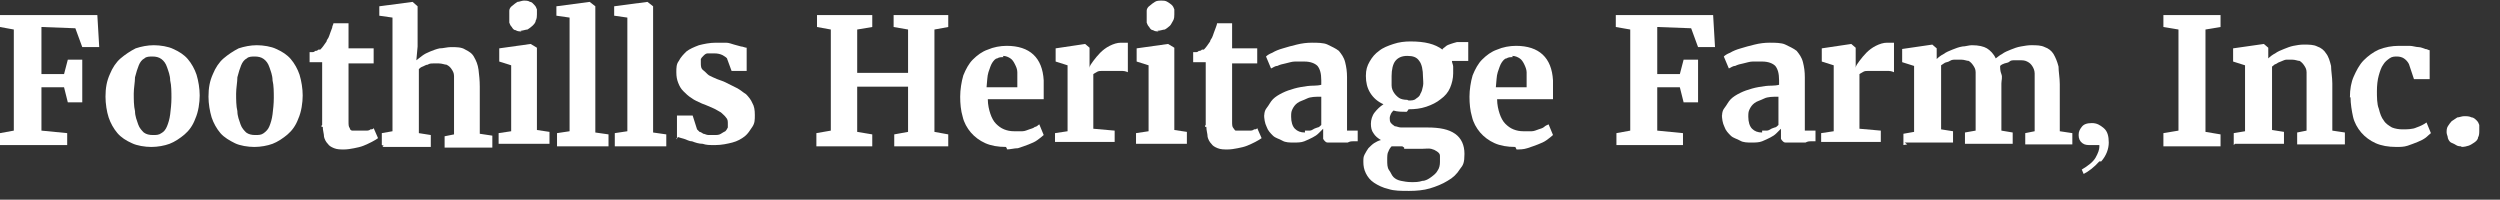
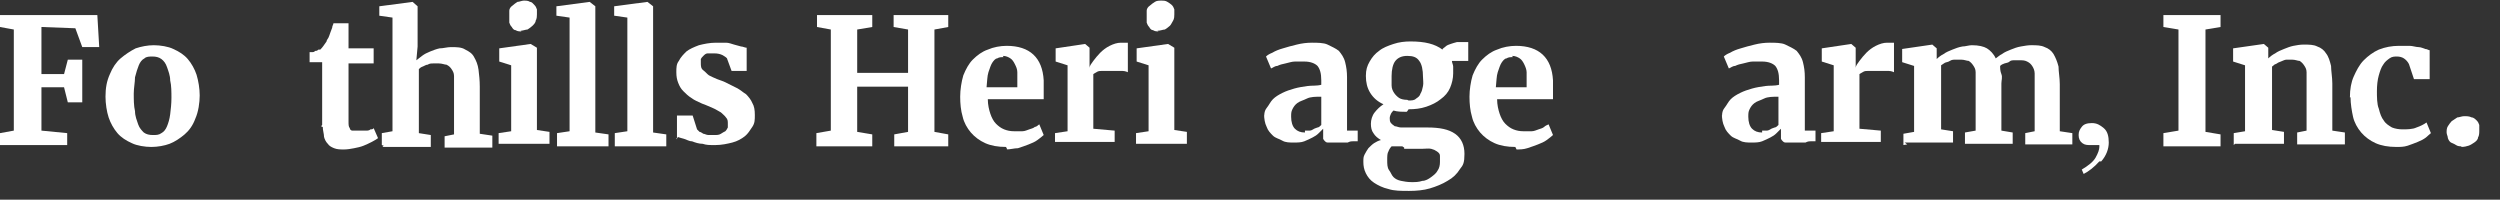
<svg xmlns="http://www.w3.org/2000/svg" id="Layer_1" version="1.1" viewBox="0 0 398.1 31.8">
  <rect x="0" y="0" width="398.1" height="31.8" fill="#333333" stroke="none" />
  <path d="M0,23.1v-1.9l2.2-.4V4.7L0,4.3v-1.9h15.5l.3,5.1h-2.7l-1.1-3-5.4-.2v7.5h3.6l.6-2.3h2.3v6.8h-2.3l-.6-2.4h-3.6v6.9l4.1.4v1.9H0Z" fill="#fff" />
  <path d="M16.8,15.4c0-1.4.2-2.5.7-3.6.4-1,1-1.9,1.7-2.5s1.6-1.2,2.4-1.6c.9-.3,1.9-.5,2.9-.5s2.3.2,3.1.6c.9.4,1.7.9,2.3,1.6.6.7,1.1,1.6,1.4,2.5.3,1,.5,2.2.5,3.3s-.2,2.6-.7,3.7c-.4,1.1-1,1.9-1.7,2.5s-1.6,1.2-2.4,1.5-1.9.5-2.9.5-2.3-.2-3.1-.6c-.9-.4-1.7-.9-2.3-1.6-.6-.7-1.1-1.6-1.4-2.5s-.5-2.2-.5-3.3ZM24.4,21.5c.5,0,.9,0,1.3-.3.4-.2.7-.6.9-1.1.2-.5.4-1.1.5-1.9s.2-1.7.2-2.6,0-2-.2-2.8c0-.8-.3-1.5-.5-2.1s-.5-1-.9-1.3-.9-.4-1.4-.4-1,0-1.3.3c-.4.2-.7.6-.9,1.1s-.4,1.1-.6,1.9c0,.8-.2,1.7-.2,2.6s0,2,.2,2.8c0,.8.3,1.5.5,2.1s.6,1,.9,1.3c.4.3.9.4,1.4.4h0Z" fill="#fff" />
-   <path d="M33.2,15.4c0-1.4.2-2.5.7-3.6.4-1,1-1.9,1.7-2.5s1.6-1.2,2.4-1.6c.9-.3,1.9-.5,2.9-.5s2.3.2,3.1.6c.9.4,1.7.9,2.3,1.6.6.7,1.1,1.6,1.4,2.5.3,1,.5,2.2.5,3.3s-.2,2.6-.7,3.7c-.4,1.1-1,1.9-1.7,2.5s-1.6,1.2-2.4,1.5-1.9.5-2.9.5-2.3-.2-3.1-.6-1.7-.9-2.3-1.6-1.1-1.6-1.4-2.5c-.3-1-.5-2.2-.5-3.3ZM40.7,21.5c.5,0,.9,0,1.3-.3s.7-.6.9-1.1.4-1.1.5-1.9.2-1.7.2-2.6,0-2-.2-2.8c0-.8-.3-1.5-.5-2.1s-.5-1-.9-1.3-.9-.4-1.4-.4-1,0-1.3.3c-.4.2-.7.6-.9,1.1s-.4,1.1-.6,1.9c0,.8-.2,1.7-.2,2.6s0,2,.2,2.8c0,.8.3,1.5.5,2.1s.6,1,.9,1.3c.4.3.9.4,1.4.4h0Z" fill="#fff" />
  <path d="M51.3,19.9v-10h-2v-1.6s.2,0,.4,0c.2,0,.3,0,.5-.2.2,0,.3,0,.5-.2h.3c.3-.3.6-.7,1-1.3,0-.2.2-.4.3-.6s.2-.5.3-.8.2-.5.3-.8c0-.3.2-.5.2-.7h2.4v4h4v2.4h-4v9.3c0,.4,0,.8.2,1,0,.2.2.4.4.4h1.5c.2,0,.5,0,.7,0,.2,0,.5,0,.7-.2.2,0,.4,0,.5-.2h0l.7,1.6c-.3.2-.6.4-1,.6s-.8.4-1.3.6-1,.3-1.5.4-1.1.2-1.6.2h0c-.6,0-1.1,0-1.6-.2s-.8-.4-1-.7c-.3-.3-.5-.7-.6-1.1,0-.5-.2-1-.2-1.6h-.2v-.2Z" fill="#fff" />
  <path d="M60.8,23.1v-1.9l1.7-.3V2.8l-2.1-.3V1l5.3-.7h0l.8.7v6.4l-.2,2.2c.3-.2.6-.5.9-.7.4-.3.8-.5,1.3-.7s1-.4,1.5-.5c.6,0,1.2-.2,1.8-.2.9,0,1.7,0,2.3.4.6.3,1.1.6,1.4,1.2.3.5.6,1.2.7,2s.2,1.7.2,2.7v7.5l2,.3v1.9h-7.6v-1.8l1.5-.3v-9.3c0-.5-.2-.8-.4-1.1-.2-.3-.4-.5-.8-.7-.3,0-.7-.2-1.2-.2h-.9c-.3,0-.6,0-.9.2-.3,0-.5.2-.8.3s-.5.3-.6.4v10.2l1.9.3v1.9h-7.7s.2-.2.2-.2Z" fill="#fff" />
  <path d="M79.4,23.1v-1.9l2-.3v-10.5l-1.9-.6v-2.1l5-.7h0l1,.6v13.1l2,.3v1.9h-8.1,0ZM83,5c-.3,0-.6,0-.9-.2-.3,0-.5-.3-.6-.5-.2-.2-.3-.4-.4-.7v-1.9c0-.3.2-.6.5-.8.2-.2.5-.4.8-.6.3,0,.7-.2,1-.2h0c.4,0,.7,0,1,.2.3,0,.5.3.7.5.2.2.3.4.4.7v.8c0,.2,0,.7-.2,1,0,.3-.3.6-.5.8s-.5.4-.8.6c-.3,0-.7.2-1.2.2h.2Z" fill="#fff" />
  <path d="M88.7,23.1v-1.9l2-.3V2.8l-2.1-.3V1l5.3-.7h0l.9.7v20.1l2.1.3v1.9h-8.2,0Z" fill="#fff" />
  <path d="M97.9,23.1v-1.9l2-.3V2.8l-2.1-.3V1l5.3-.7h0l.9.7v20.1l2.1.3v1.9h-8.2,0Z" fill="#fff" />
  <path d="M107.8,22.2v-3.8h2.5l.7,2.2c0,0,.2.2.4.4.2,0,.4.2.6.3.2,0,.5.2.8.2h.9c.5,0,.8,0,1.1-.2s.5-.3.7-.4c.2-.2.3-.4.4-.6v-.6c0-.4,0-.7-.3-1-.2-.3-.5-.5-.8-.8-.4-.2-.8-.5-1.3-.7s-1.1-.5-1.7-.7c-.6-.3-1.2-.5-1.7-.9-.5-.3-.9-.7-1.3-1.1-.4-.4-.6-.8-.8-1.3-.2-.5-.3-1-.3-1.7s0-1.3.4-1.8c.3-.6.7-1,1.2-1.5.5-.4,1.2-.7,2-1,.8-.2,1.7-.4,2.7-.4h1.6c.5,0,.9.2,1.3.3s.7.2,1.1.3c.3,0,.6.2.9.2v3.7h-2.4l-.7-1.9c0-.2-.4-.4-.7-.6-.4-.2-.8-.3-1.4-.3s-.8,0-1,0c-.3,0-.5.2-.7.4s-.3.3-.4.5v.6c0,.5,0,.9.4,1.2s.6.6.9.8c.4.2.8.4,1.3.6.5.2.9.3,1.3.5.6.3,1.2.6,1.8.9.6.3,1,.7,1.5,1,.4.4.8.9,1,1.4.3.5.4,1.1.4,1.9s0,1.3-.4,1.9-.7,1.1-1.2,1.5-1.2.8-2,1-1.7.4-2.7.4-1.4,0-2-.2c-.6,0-1.2-.2-1.7-.4-.5,0-.9-.3-1.3-.4s-.7-.2-1-.3v.2h-.2Z" fill="#fff" />
  <path d="M130,23.1v-1.9l2.3-.4V4.7l-2.2-.4v-1.9h8.8v1.9l-2.4.4v6.9h8.1v-6.9l-2.3-.4v-1.9h8.7v1.9l-2.2.4v16.3l2.2.4v1.9h-8.6v-1.9l2.2-.4v-7.2h-8.1v7.2l2.4.4v1.9h-8.9,0Z" fill="#fff" />
  <path d="M160.2,23.4c-1.3,0-2.4-.2-3.3-.6-.9-.4-1.7-1-2.3-1.7s-1.1-1.6-1.3-2.5c-.3-1-.4-2.1-.4-3.2s.2-2.4.5-3.4c.4-1,.9-1.9,1.5-2.5.7-.7,1.5-1.3,2.4-1.6.9-.4,2-.6,3-.6,3.7,0,5.7,1.9,5.9,5.5v1.7c0,.5,0,.9,0,1.3h-8.9c0,.9.2,1.7.4,2.3.2.6.5,1.2.9,1.6s.8.7,1.3.9c.5.2,1,.3,1.6.3s.9,0,1.3,0c.4,0,.8-.2,1.1-.3s.7-.2.9-.4c.3,0,.5-.3.7-.4l.7,1.7c-.2.2-.6.5-1,.8s-.9.5-1.4.7-1.1.4-1.7.6c-.6,0-1.2.2-1.9.2h.2ZM159.8,9.1c-.4,0-.7,0-1,.2-.3,0-.6.4-.8.7s-.4.9-.6,1.5c-.2.6-.2,1.5-.3,2.4h4.9v-2.4c0-.5-.2-.9-.4-1.3-.2-.4-.4-.7-.7-.9s-.7-.4-1.2-.4h0Z" fill="#fff" />
  <path d="M168,23.1v-1.9l2-.3v-10.5l-1.9-.6v-2.1l4.7-.7h0l.7.6v3.2h0c0-.3.3-.7.6-1.1.3-.4.7-.9,1.1-1.3.4-.4.9-.8,1.5-1.1.6-.3,1.2-.5,1.8-.5h1.1v4.7c0,0-.4-.2-.8-.2s-.9,0-1.5,0h-1c-.3,0-.6,0-.9,0-.3,0-.5,0-.8.2s-.4.2-.5.3v8.7l3.4.3v1.8h-9.5v.3h0Z" fill="#fff" />
  <path d="M180.9,23.1v-1.9l2-.3v-10.5l-1.9-.6v-2.1l5-.7h0l1,.6v13.1l2,.3v1.9h-8.1,0ZM184.5,5c-.3,0-.6,0-.9-.2-.3,0-.5-.3-.6-.5-.2-.2-.3-.4-.4-.7,0-.3,0-.6,0-.9s0-.7,0-1,.2-.6.5-.8c.2-.2.5-.4.8-.6s.7-.2,1-.2h0c.4,0,.7,0,1,.2.3.2.5.3.7.5.2.2.3.4.4.7,0,.3,0,.6,0,.8s0,.7-.2,1-.3.6-.5.8-.5.4-.8.6c-.3,0-.7.2-1.2.2h0Z" fill="#fff" />
-   <path d="M192,19.9v-10h-2v-1.6s.2,0,.4,0c.2,0,.3,0,.5-.2.2,0,.3,0,.5-.2h.3c.3-.3.6-.7,1-1.3,0-.2.2-.4.3-.6s.2-.5.3-.8.2-.5.3-.8.2-.5.2-.7h2.4v4h4v2.4h-4v9.3c0,.4,0,.8.2,1s.2.4.4.4h1.5c.2,0,.5,0,.7,0,.2,0,.5,0,.7-.2.2,0,.4,0,.5-.2h0l.7,1.6c-.3.2-.6.4-1,.6s-.8.4-1.3.6-1,.3-1.5.4-1.1.2-1.6.2h0c-.6,0-1.1,0-1.6-.2s-.8-.4-1-.7c-.3-.3-.5-.7-.6-1.1,0-.5-.2-1-.2-1.6h-.2v-.2Z" fill="#fff" />
  <path d="M201.3,19c0-.7,0-1.3.4-1.8s.6-1,1-1.4.9-.7,1.5-1,1.2-.5,1.9-.7,1.4-.3,2.1-.4,1.5,0,2.2-.2v-.7c0-1.1-.2-1.8-.6-2.3-.4-.4-1.1-.7-2.1-.7s-1,0-1.5,0c-.5,0-1,.2-1.5.3s-.9.2-1.3.4c-.4,0-.7.3-1,.4h0l-.8-1.9c.2-.2.5-.4,1-.6.5-.3,1-.5,1.7-.7.6-.2,1.4-.4,2.2-.6s1.6-.3,2.4-.3,1.9,0,2.5.3,1.3.6,1.8,1c.4.5.8,1,1,1.8s.3,1.5.3,2.4v8.5h1.7v1.7c-.2,0-.4,0-.7,0s-.5,0-.9.2c-.3,0-.7,0-1,0h-2c-.3,0-.4,0-.6-.2s-.2-.2-.3-.4v-1.6c-.2.2-.4.4-.7.7-.3.3-.6.5-1,.7s-.8.4-1.3.6-1.1.2-1.7.2-1.3,0-1.8-.3-1.1-.4-1.5-.8-.8-.8-1-1.4c-.3-.6-.4-1.3-.4-2v.2h0ZM207.8,20.8h.6c.2,0,.4,0,.7-.2s.5-.2.7-.3c.2,0,.4-.2.6-.4v-4.5c-.9,0-1.7,0-2.3.3s-1.1.4-1.5.7-.6.6-.8,1-.2.7-.2,1.2c0,.8.2,1.5.6,1.9s.9.6,1.6.6v-.2h0Z" fill="#fff" />
  <path d="M224,17.8c-.8,0-1.5,0-2.1-.2-.2.2-.3.3-.4.5s-.2.5-.2.7,0,.6.2.8.3.3.6.5c.3,0,.6.2,1,.2h4.2c2,0,3.4.3,4.4,1s1.5,1.8,1.5,3.2-.2,1.8-.7,2.4c-.5.8-1.1,1.4-2,1.9-.8.5-1.8.9-2.8,1.2s-2.2.4-3.3.4h0c-1.3,0-2.4,0-3.3-.3-.9-.2-1.7-.6-2.3-1s-1-.9-1.3-1.5-.4-1.2-.4-1.8,0-.8.2-1.2.4-.7.6-1c.3-.3.6-.6.9-.8s.7-.4,1.1-.5c-.5-.3-.9-.6-1.2-1.1-.3-.4-.4-.9-.4-1.5s.2-1.3.6-1.8.8-.9,1.4-1.3c-.9-.4-1.6-1-2.1-1.8s-.7-1.7-.7-2.7.2-1.6.6-2.3c.4-.7.9-1.3,1.5-1.7.6-.5,1.4-.8,2.3-1.1.9-.3,1.8-.4,2.7-.4h0c2.3,0,3.9.4,5.1,1.3,0-.2.3-.3.5-.5s.5-.3.8-.4.6-.2,1-.3h1.8v3h-2.6c0,.3.2.6.2.9v1.1c0,.8-.2,1.6-.5,2.3s-.8,1.3-1.5,1.8c-.6.5-1.4.9-2.3,1.2-.9.3-1.8.4-2.8.4h0l-.2.3h0ZM223.3,23.3c-.6,0-1.1,0-1.7,0-.2.2-.4.5-.5.8-.2.3-.2.8-.2,1.4s0,1.2.3,1.6.4.8.7,1.1c.3.3.7.5,1.2.6s1,.2,1.7.2h0c.6,0,1.1,0,1.7-.2.5,0,1-.3,1.4-.6s.8-.6,1-1c.3-.4.4-.9.4-1.4s0-.8,0-1c0-.3-.2-.5-.5-.7s-.5-.3-.9-.4-.9,0-1.5,0h-2.8v-.2h0ZM224.3,16h0c.5,0,.9,0,1.2-.3.3-.2.6-.4.7-.8.2-.3.3-.7.4-1.2s0-.9,0-1.4c0-1.2-.2-2.1-.6-2.6-.4-.6-1-.8-1.9-.8h0c-.9,0-1.5.3-1.9.8s-.6,1.4-.6,2.4,0,1,0,1.5.2.9.4,1.2.5.6.8.8c.3.2.8.3,1.3.3h0Z" fill="#fff" />
  <path d="M241.3,23.4c-1.3,0-2.4-.2-3.3-.6s-1.7-1-2.3-1.7-1.1-1.6-1.3-2.5c-.3-1-.4-2.1-.4-3.2s.2-2.4.5-3.4c.4-1,.9-1.9,1.5-2.5.7-.7,1.5-1.3,2.4-1.6.9-.4,2-.6,3-.6,3.7,0,5.7,1.9,5.9,5.5v1.7c0,.5,0,.9,0,1.3h-8.9c0,.9.2,1.7.4,2.3.2.6.5,1.2.9,1.6s.8.7,1.3.9c.5.2,1,.3,1.6.3s.9,0,1.3,0c.4,0,.8-.2,1.1-.3s.7-.2.9-.4.5-.3.7-.4l.7,1.7c-.2.2-.6.5-1,.8s-.9.5-1.4.7-1.1.4-1.7.6-1.2.2-1.9.2h.2ZM240.9,9.1c-.4,0-.7,0-1,.2-.3,0-.6.4-.8.7s-.4.9-.6,1.5c-.2.6-.2,1.5-.3,2.4h4.9v-2.4c0-.4-.2-.9-.4-1.3-.2-.4-.4-.7-.7-.9s-.7-.4-1.2-.4h0Z" fill="#fff" />
-   <path d="M257.4,23.1v-1.9l2.2-.4V4.7l-2.3-.4v-1.9h15.5l.3,5.1h-2.7l-1.1-3-5.4-.2v7.5h3.6l.6-2.3h2.3v6.8h-2.3l-.6-2.4h-3.6v6.9l4.1.4v1.9h-10.6Z" fill="#fff" />
  <path d="M274.2,19c0-.7,0-1.3.4-1.8s.6-1,1-1.4.9-.7,1.5-1,1.2-.5,1.9-.7,1.4-.3,2.1-.4,1.5,0,2.2-.2v-.7c0-1.1-.2-1.8-.6-2.3-.4-.4-1.1-.7-2.1-.7s-1,0-1.5,0c-.5,0-1,.2-1.5.3s-.9.2-1.3.4c-.4,0-.7.3-1,.4h0l-.8-1.9c.2-.2.5-.4,1-.6.5-.3,1-.5,1.7-.7.6-.2,1.4-.4,2.2-.6.8-.2,1.6-.3,2.4-.3s1.9,0,2.5.3,1.3.6,1.8,1c.4.5.8,1,1,1.8s.3,1.5.3,2.4v8.5h1.7v1.7c-.2,0-.4,0-.7,0s-.5,0-.9.2c-.3,0-.7,0-1,0h-2c-.3,0-.4,0-.6-.2s-.2-.2-.3-.4v-1.6c-.2.2-.4.4-.7.7-.3.3-.6.5-1,.7s-.8.4-1.3.6-1.1.2-1.7.2-1.3,0-1.8-.3-1.1-.4-1.5-.8-.8-.8-1-1.4c-.3-.6-.4-1.3-.4-2v.2h0ZM280.6,20.8h.6c.2,0,.4,0,.7-.2s.5-.2.7-.3c.2,0,.4-.2.6-.4v-4.5c-.9,0-1.7,0-2.3.3s-1.1.4-1.5.7-.6.6-.8,1-.2.7-.2,1.2c0,.8.2,1.5.6,1.9s.9.6,1.6.6v-.2h0Z" fill="#fff" />
  <path d="M290,23.1v-1.9l2-.3v-10.5l-1.9-.6v-2.1l4.7-.7h0l.7.6v3.2h0c0-.3.3-.7.6-1.1.3-.4.7-.9,1.1-1.3.4-.4.9-.8,1.5-1.1.6-.3,1.2-.5,1.8-.5h1.1v4.7c0,0-.4-.2-.8-.2s-.9,0-1.5,0h-1c-.3,0-.6,0-.9,0-.3,0-.5,0-.8.2s-.4.2-.5.3v8.7l3.4.3v1.8h-9.5v.3h0Z" fill="#fff" />
  <path d="M303.1,23.1v-1.8l1.7-.3v-10.5l-1.9-.6v-2.1l4.8-.7h0l.7.6v1.7c.3-.3.7-.6,1.1-.8.4-.3.9-.5,1.4-.7s1-.4,1.6-.5c.5,0,1-.2,1.5-.2,1.1,0,1.9.2,2.4.5s1.1.9,1.4,1.6c.3-.2.6-.5,1-.7.4-.3.9-.5,1.4-.7s1-.4,1.6-.5,1.1-.2,1.6-.2c.9,0,1.6,0,2.2.3.6.2,1.1.6,1.4,1.1s.6,1.2.8,2c0,.8.2,1.8.2,2.8v7.5l2,.3v1.8h-7.5v-1.8l1.5-.3v-7.4c0-.7,0-1.3,0-1.8,0-.5-.2-.9-.4-1.2s-.4-.5-.8-.7-.7-.2-1.2-.2h-.8c-.3,0-.6,0-.8.2s-.5.2-.8.3-.5.2-.7.4c0,.4,0,.8.2,1.3s0,1,0,1.5v7.5l1.8.3v1.8h-7.6v-1.8l1.7-.3v-7.6c0-.6,0-1.2,0-1.7,0-.5-.2-.8-.4-1.1-.2-.3-.4-.5-.7-.7-.3,0-.7-.2-1.2-.2h-.9c-.3,0-.6,0-.9.2s-.6.2-.8.3-.4.3-.6.4v10.2l1.9.3v1.8h-7.7l.4.3h0Z" fill="#fff" />
  <path d="M344.5,23.1v-1.9l2.4-.4V4.7l-2.4-.4v-1.9h9.1v1.9l-2.4.4v16.3l2.4.4v1.9h-9.1Z" fill="#fff" />
  <path d="M355.7,23.1v-1.9l1.8-.3v-10.5l-1.9-.6v-2.1l4.9-.7h0l.7.6v1.7c.3-.3.7-.6,1.1-.8.4-.3.9-.5,1.4-.7s1-.4,1.5-.5,1.1-.2,1.6-.2c.9,0,1.6,0,2.2.3.6.2,1.1.6,1.4,1.1.4.5.6,1.2.8,2,0,.8.2,1.8.2,2.8v7.5l2,.3v1.9h-7.6v-1.9l1.5-.3v-9.3c0-.5-.2-.8-.4-1.1-.2-.3-.4-.5-.7-.7-.3,0-.7-.2-1.2-.2s-.6,0-.9,0-.6.2-.9.3-.5.2-.8.4c-.2,0-.4.3-.6.4v10.1l1.9.3v1.9h-7.8,0Z" fill="#fff" />
  <path d="M374.2,15.5c0-1.3.2-2.4.6-3.3s.9-1.9,1.6-2.6c.7-.7,1.5-1.3,2.4-1.7,1-.4,2.1-.6,3.2-.6h1.7c.5,0,1,.2,1.4.2s.8.2,1.1.3c.3,0,.5.2.7.2v4.6h-2.5l-.8-2.4c-.2-.4-.5-.7-.8-.9s-.7-.3-1.1-.3-.8,0-1.2.3-.7.5-1,1c-.3.4-.5,1-.7,1.7s-.3,1.6-.3,2.5,0,2.1.3,2.8c.2.8.4,1.4.8,1.9.3.5.8.8,1.3,1.1.5.2,1.1.3,1.7.3s1.6,0,2.2-.3c.6-.2,1.2-.5,1.6-.8l.7,1.7c-.2.2-.5.4-.8.7-.4.3-.8.5-1.3.7s-1,.4-1.6.6-1.2.2-1.8.2c-1.3,0-2.4-.2-3.3-.6s-1.7-1-2.3-1.7-1.1-1.6-1.3-2.5-.4-2.1-.4-3.1h0Z" fill="#fff" />
  <path d="M392,23.3c-.3,0-.6,0-.9-.2s-.6-.3-.8-.4-.4-.4-.5-.7c0-.3-.2-.6-.2-.9s0-.7.2-1,.4-.6.6-.8c.3-.2.6-.4.9-.6.3,0,.7-.2,1.1-.2s.8,0,1.2.2c.3,0,.6.3.8.5.2.2.3.4.4.7,0,.3,0,.6,0,.9s0,.8-.2,1.1c0,.3-.3.6-.6.8-.3.2-.6.4-.9.5s-.7.2-1.2.2h0Z" fill="#fff" />
  <path d="M334.3,25.7c-.8.9-1.7,1.6-2.5,2l-.3-.7c1-.6,1.8-1.2,2.2-1.9s.6-1.3.6-1.7,0-.3,0-.3h-1.4c-.5,0-.9,0-1.3-.3s-.6-.7-.6-1.3.2-.9.5-1.3.8-.6,1.6-.6,1.3.3,1.9.8.8,1.3.8,2.3-.4,2.1-1.2,3h0Z" fill="#fff" />
</svg>